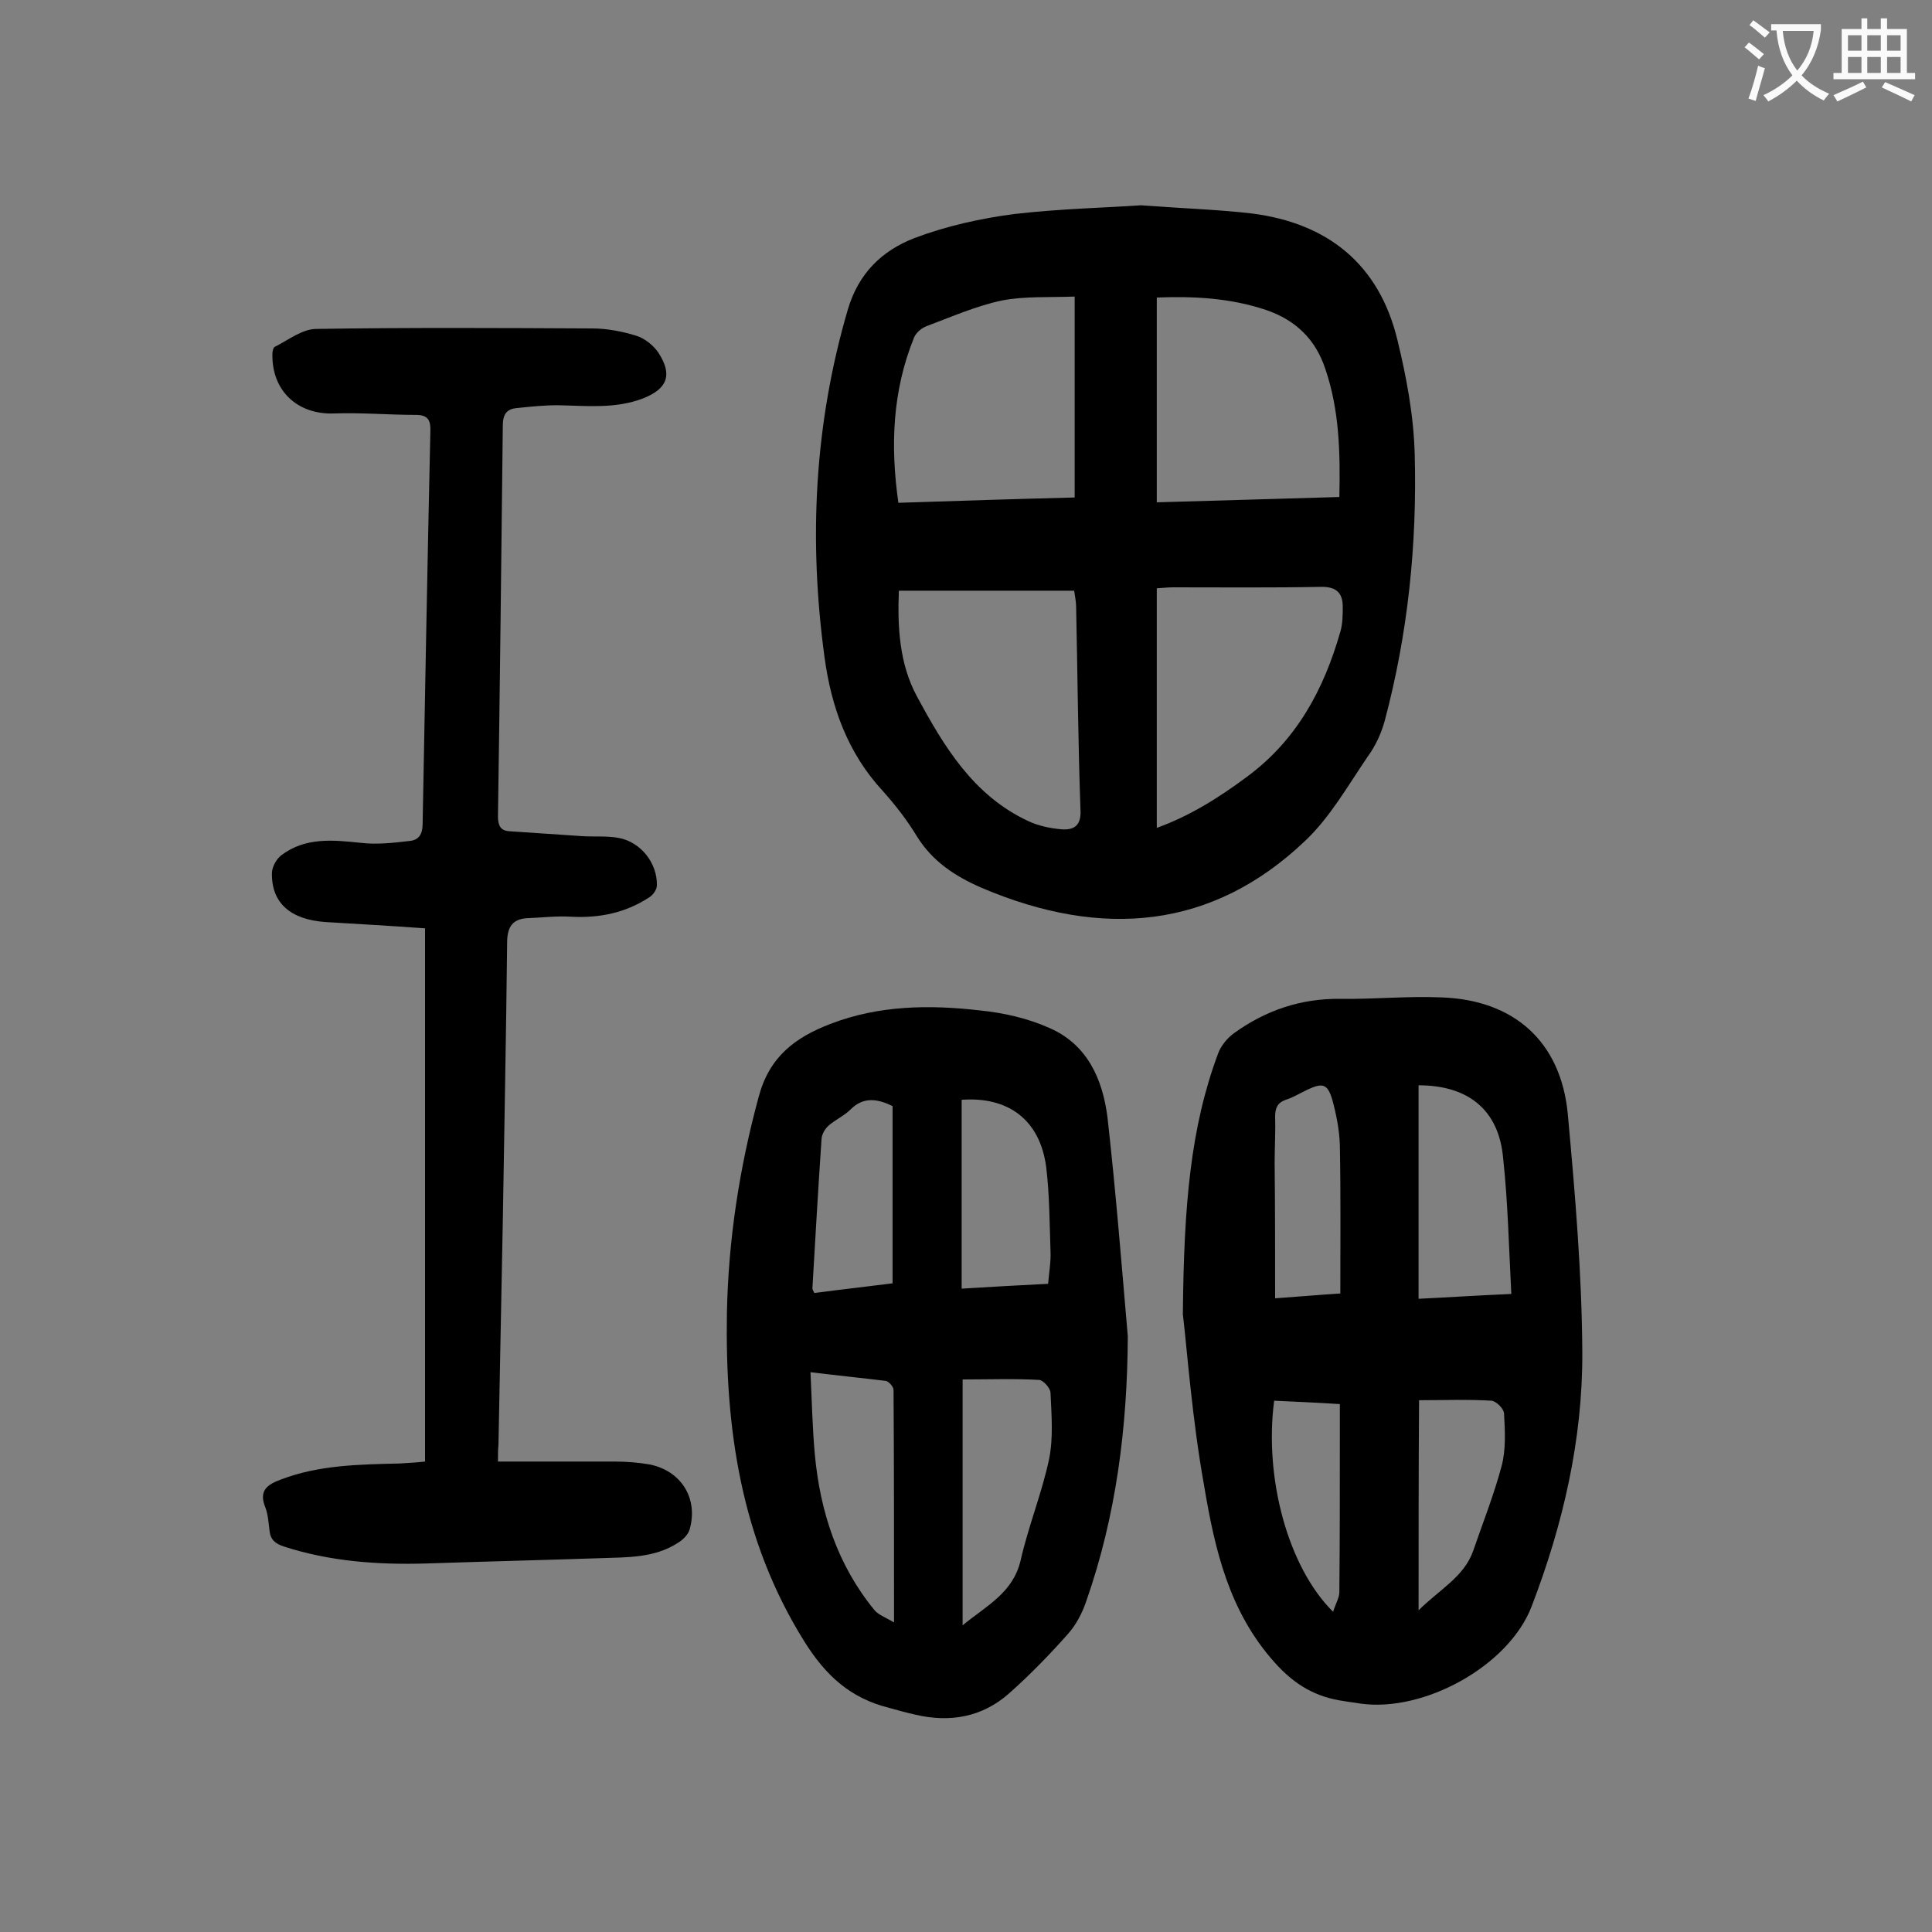
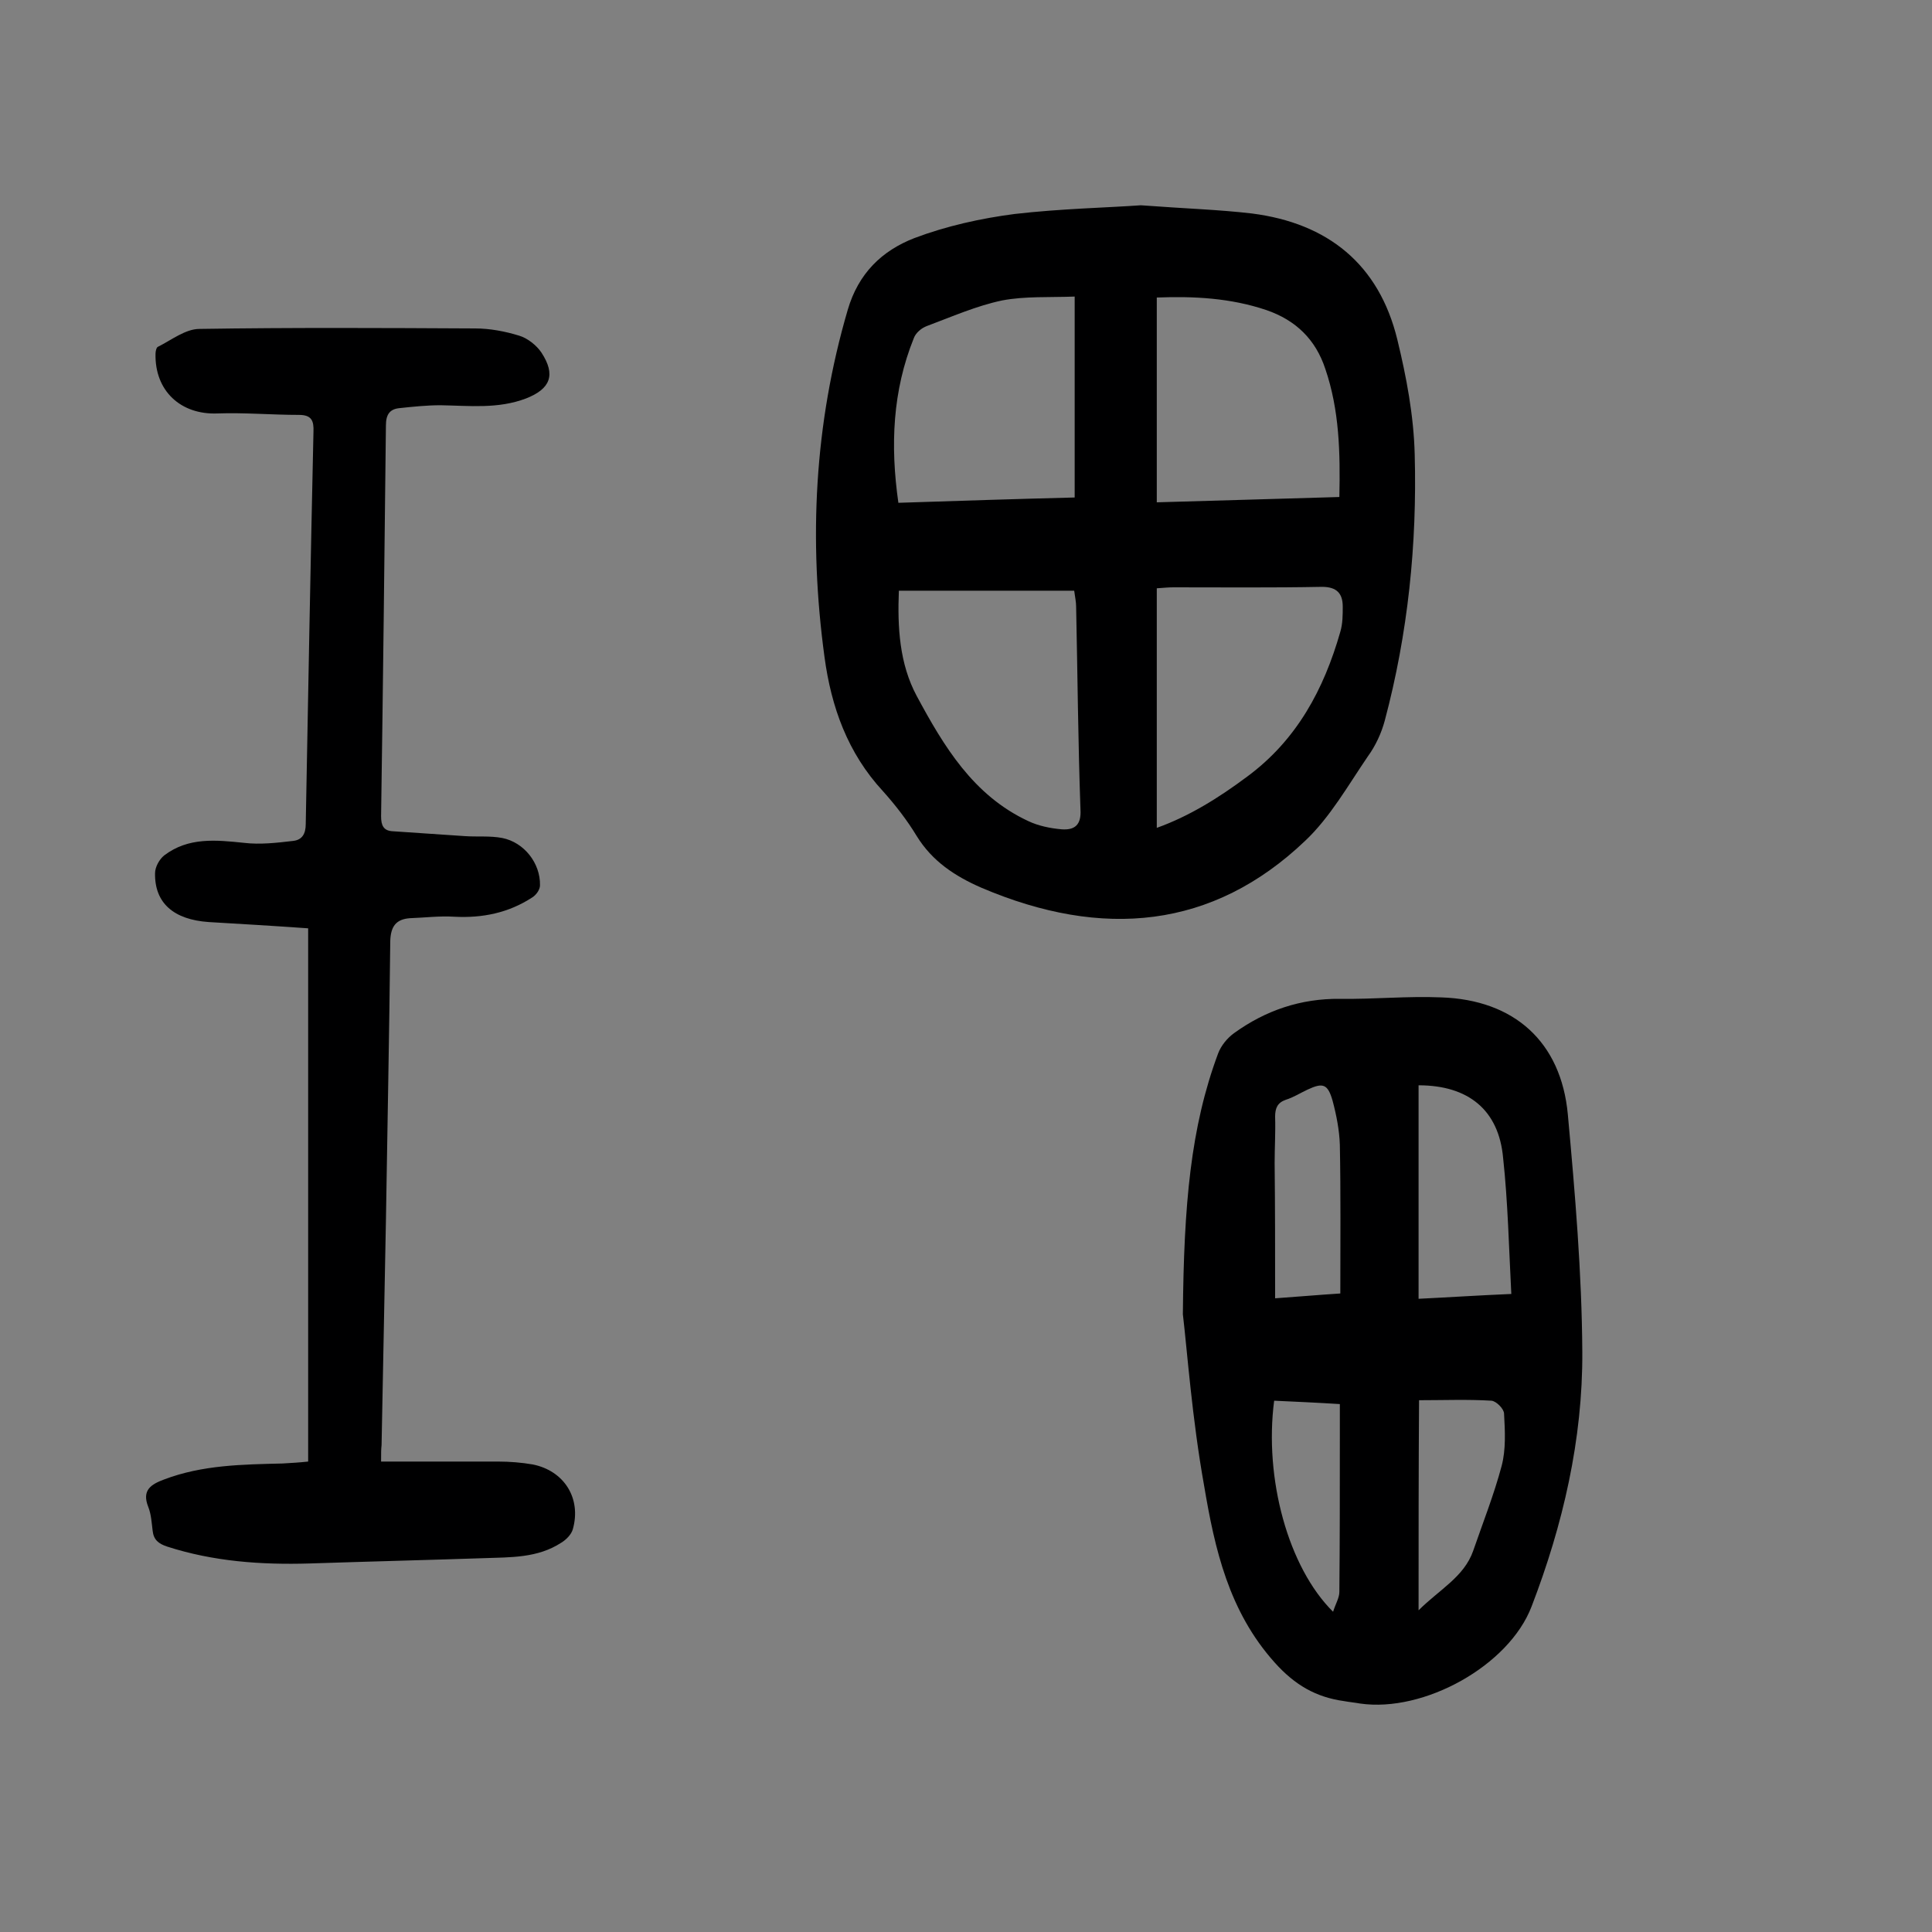
<svg xmlns="http://www.w3.org/2000/svg" enable-background="new 0 0 400 400" viewBox="0 0 400 400">
  <rect x="0" y="0" width="400" height="400" fill="#808080" stroke="none" />
  <g fill="#000001">
    <path d="m236.2 42.5c9.4.7 16.2.9 23 1.7 15.7 2 26.3 10.5 30.1 26.1 1.9 7.8 3.4 15.8 3.6 23.8.5 18.6-1.4 37.1-6.2 55.1-.7 2.6-1.9 5.2-3.5 7.4-4.1 6-7.8 12.6-13 17.5-19.1 18.2-41.9 20.4-67 9.7-5.5-2.4-10.2-5.5-13.4-10.7-2-3.3-4.4-6.4-7-9.3-7.3-7.9-10.7-17.4-12.1-27.8-3.3-24.3-2.1-48.2 4.8-71.8 2.2-7.6 7.1-12.3 13.8-14.9 6.6-2.5 13.8-4.1 20.8-5 9.5-1.1 19.1-1.3 26.1-1.8zm-13.7 60.5c0-14 0-27.6 0-41.6-5.2.2-10.3-.1-15 .8-5.3 1.1-10.5 3.4-15.6 5.3-1.1.4-2.3 1.4-2.7 2.5-4.4 10.9-4.9 22.2-3.2 34.1 12.3-.4 24.4-.8 36.5-1.1zm-36.4 19.3c-.3 7.5.1 15.1 3.7 21.8 5.6 10.4 11.7 20.6 23.1 25.9 2.1 1 4.6 1.5 6.9 1.7 2.7.2 4.1-.9 3.9-4.1-.5-14-.6-28-.9-42 0-.9-.2-1.9-.4-3.3-12.1 0-24 0-36.3 0zm53.4-60.7v42.4c12.9-.4 25.2-.7 37.8-1.1.2-9.2 0-18-2.9-26.5-2-6.1-6.1-10.1-12.2-12.2-7.4-2.5-15-2.9-22.7-2.6zm0 109.8c6.7-2.4 12.8-6.2 18.7-10.6 10.3-7.6 15.9-18.1 19.3-30 .5-1.7.5-3.5.5-5.2 0-2.7-1.2-4.1-4.3-4.1-10.3.2-20.6.1-30.8.1-1 0-1.9.1-3.4.2z" />
    <path d="m244.9 272.1c.2-22.7 1.6-38.7 7.3-54 .6-1.6 1.9-3.2 3.3-4.2 6.5-4.7 13.8-7.2 22-7.1 7 .1 13.9-.6 20.9-.3 15.1.5 24.8 9.2 26.2 24.2 1.5 16.4 2.9 32.8 3 49.2.1 18.1-4 35.8-10.5 52.7-4.7 12.3-22.3 22-35.5 20.1-1.1-.2-2.2-.3-3.3-.5-5.8-.8-10.2-3.3-14.4-8-9.5-10.6-12.4-23.5-14.6-36.6-2.5-13.9-3.5-27.9-4.4-35.5zm48.8-47.4v44.2c6.2-.3 12.2-.7 19.2-1-.5-9.6-.7-19-1.7-28.2-.9-9.9-7.2-15-17.5-15zm0 108.7c4.3-4.3 9.4-6.9 11.3-12.3 2-5.8 4.3-11.6 5.9-17.6.9-3.4.7-7.2.5-10.8 0-1-1.6-2.6-2.6-2.7-4.9-.3-9.9-.1-15-.1-.1 14.5-.1 28.6-.1 43.5zm-29.7-64.6c4.4-.3 8.8-.7 13.5-1 0-10.5.1-20.7-.1-30.8-.1-3-.7-6.1-1.5-9.1-1-3.5-2-3.8-5.2-2.3-1.5.7-2.9 1.6-4.5 2.1-1.7.6-2.2 1.7-2.2 3.5.1 3.2-.1 6.4-.1 9.6.1 9.2.1 18.3.1 28zm12 64.9c.5-1.6 1.3-2.9 1.3-4.1.1-10.6.1-21.2.1-31.8 0-2.3 0-4.6 0-7.1-4.8-.3-9.2-.5-13.6-.7-2.1 16.1 2.9 34.5 12.2 43.7z" />
-     <path d="m233.5 276.7c-.1 18.8-2.4 37.1-8.6 54.8-.8 2.4-2.1 4.9-3.8 6.8-3.9 4.4-8 8.6-12.3 12.4-5.5 4.8-12.1 6-19.3 4.3-1.8-.4-3.6-.9-5.4-1.4-8-2-13.1-6.6-17.6-13.8-13.1-21-16.4-44-16-68 .3-15.2 2.6-30.1 6.6-44.8 2.2-8.2 7.5-12.2 14.8-15 10.1-3.9 20.6-4 31-2.8 4.9.5 9.8 1.6 14.3 3.6 7.9 3.4 11.1 10.6 12.1 18.6 1.7 15.1 2.9 30.2 4.2 45.3zm-34.2 59.8c5-4.1 10.4-6.7 12-13.4 1.6-7.1 4.4-13.9 5.9-21 .9-4.4.5-9.1.3-13.7 0-1-1.5-2.6-2.3-2.7-5.2-.3-10.5-.1-15.9-.1zm-31.5-52.4c.3 6.1.4 11.6.9 17 1.1 11.9 4.7 22.9 12.3 32.2.8 1 2.2 1.5 4.1 2.6 0-16.8 0-32.5-.1-48.1 0-.7-1-1.8-1.6-1.9-4.9-.6-9.9-1.1-15.6-1.8zm31.3-56.4v39.1c6.3-.4 12-.7 17.9-1 .2-2.4.6-4.6.5-6.7-.2-5.8-.2-11.7-.9-17.5-1.3-9.8-7.9-14.6-17.5-13.9zm-14.3 1.3c-3.1-1.5-6-2-8.7.7-1.3 1.3-3.1 2.1-4.5 3.3-.7.6-1.4 1.7-1.5 2.7-.7 10.3-1.3 20.7-1.9 31 0 .3.2.6.4 1 5.3-.7 10.7-1.3 16.2-2 0-12.2 0-24.3 0-36.7z" />
-     <path d="m103.1 302.6h24.2c2.4 0 4.9.2 7.2.6 6.5 1.3 10.1 7 8.3 13.4-.3 1.1-1.4 2.2-2.4 2.8-4.9 3.2-10.5 3-16 3.2-12 .4-24.1.7-36.1 1.1-10 .3-19.9-.4-29.5-3.5-1.8-.6-2.8-1.4-3-3.3-.2-1.6-.3-3.4-.9-4.9-1.4-3.5.6-4.7 3.3-5.7 7.9-3 16.2-3.1 24.5-3.3 1.7-.1 3.5-.2 5.3-.4 0-36.8 0-73.4 0-110.4-7-.5-13.8-.9-20.6-1.3-7.2-.5-11.2-3.9-11.1-10.1 0-1.3.9-2.9 1.9-3.7 5-3.8 10.7-3.2 16.5-2.6 3.3.4 6.8 0 10.2-.4 1.8-.2 2.6-1.4 2.6-3.5.5-27.1 1-54.2 1.6-81.2.1-2.3-.4-3.5-3-3.5-5.6 0-11.3-.5-16.9-.3-7.6.3-13-4.7-12.8-12.4 0-.5.2-1.3.5-1.4 2.8-1.4 5.7-3.7 8.6-3.7 19-.3 38-.2 57.1-.1 3 0 6.2.6 9.1 1.5 1.7.5 3.6 2 4.6 3.5 3 4.6 1.9 7.5-3.2 9.5-5.8 2.2-11.7 1.5-17.7 1.4-2.8 0-5.7.3-8.5.6-2 .2-2.8 1.3-2.8 3.6-.3 27-.6 53.9-1 80.9 0 1.9.5 3 2.4 3.1 4.9.3 9.9.7 14.8 1 2.6.2 5.3-.1 7.9.4 4.5.9 7.9 5.2 7.8 9.8 0 .9-.8 2-1.6 2.5-4.9 3.2-10.3 4.3-16.1 4-3.1-.2-6.2.2-9.2.3-2.9.2-4 1.7-4.1 4.7-.2 19.3-.6 38.7-.9 58-.3 15.5-.6 30.9-.9 46.4-.1.9-.1 1.5-.1 3.4z" />
+     <path d="m103.1 302.6c2.4 0 4.9.2 7.2.6 6.5 1.3 10.1 7 8.3 13.4-.3 1.1-1.4 2.2-2.4 2.8-4.9 3.2-10.5 3-16 3.2-12 .4-24.1.7-36.1 1.1-10 .3-19.9-.4-29.5-3.5-1.8-.6-2.8-1.4-3-3.3-.2-1.6-.3-3.4-.9-4.9-1.4-3.5.6-4.7 3.3-5.7 7.9-3 16.2-3.1 24.5-3.3 1.7-.1 3.5-.2 5.3-.4 0-36.8 0-73.4 0-110.4-7-.5-13.8-.9-20.6-1.3-7.2-.5-11.2-3.9-11.1-10.1 0-1.3.9-2.9 1.9-3.7 5-3.8 10.7-3.2 16.5-2.6 3.3.4 6.8 0 10.2-.4 1.8-.2 2.6-1.4 2.6-3.5.5-27.1 1-54.2 1.6-81.2.1-2.3-.4-3.5-3-3.5-5.6 0-11.3-.5-16.9-.3-7.6.3-13-4.7-12.8-12.4 0-.5.2-1.3.5-1.4 2.8-1.4 5.7-3.7 8.6-3.7 19-.3 38-.2 57.1-.1 3 0 6.2.6 9.1 1.5 1.7.5 3.6 2 4.6 3.5 3 4.6 1.9 7.5-3.2 9.5-5.8 2.2-11.7 1.5-17.7 1.4-2.8 0-5.7.3-8.5.6-2 .2-2.8 1.3-2.8 3.6-.3 27-.6 53.9-1 80.9 0 1.9.5 3 2.4 3.1 4.9.3 9.9.7 14.8 1 2.6.2 5.3-.1 7.9.4 4.5.9 7.9 5.2 7.8 9.8 0 .9-.8 2-1.6 2.5-4.9 3.2-10.3 4.3-16.1 4-3.1-.2-6.2.2-9.2.3-2.9.2-4 1.7-4.1 4.7-.2 19.3-.6 38.7-.9 58-.3 15.5-.6 30.9-.9 46.4-.1.9-.1 1.5-.1 3.4z" />
  </g>
-   <path d="m362.1 8.8c1.1.8 2.1 1.6 3.1 2.4l-1 1.1c-1.3-1.1-2.3-2-3-2.5zm1.9 4.8c.5.2.9.4 1.4.5-.6 2.3-1.3 4.5-1.9 6.8l-1.5-.5c.8-2.1 1.4-4.3 2-6.8zm-1-9.4c1.3.9 2.4 1.8 3.4 2.5l-1 1.1c-1.4-1.2-2.4-2.1-3.2-2.6zm3.7 2.2v-1.4h10.3v1.2c-.5 3.6-1.8 6.8-4 9.4 1.5 1.6 3.4 2.8 5.7 3.8-.3.4-.7.8-1.1 1.4-2.3-1.1-4.1-2.5-5.6-4.1-1.6 1.6-3.6 3.1-5.9 4.3-.3-.5-.7-.9-1-1.3 2.4-1.1 4.4-2.5 6-4.1-1.9-2.5-3-5.6-3.3-9.3h-1.1zm8.8 0h-6.4c.3 3.3 1.3 6 3 8.2 2-2.3 3.1-5.1 3.4-8.2z" fill="#fafafb" />
-   <path d="m385.3 3.8h1.3v2.2h2.8v-2.2h1.3v2.2h4.1v9.1h1.7v1.3h-16.9v-1.3h1.7v-9.1h4.1v-2.2zm.4 13.1.7 1.2c-1.8.9-3.8 1.9-6 2.9-.2-.4-.5-.8-.8-1.3 2.3-1 4.3-1.9 6.1-2.8zm-3.1-6.4h2.8v-3.2h-2.8zm0 4.6h2.8v-3.3h-2.8zm4-4.6h2.8v-3.2h-2.8zm0 4.6h2.8v-3.3h-2.8zm3.7 1.9c2.1.9 4.1 1.8 6.1 2.7l-.7 1.3c-2.2-1.1-4.2-2-6.1-2.9zm3.2-9.7h-2.8v3.2h2.8zm-2.8 7.8h2.8v-3.3h-2.8z" fill="#fafafb" />
</svg>